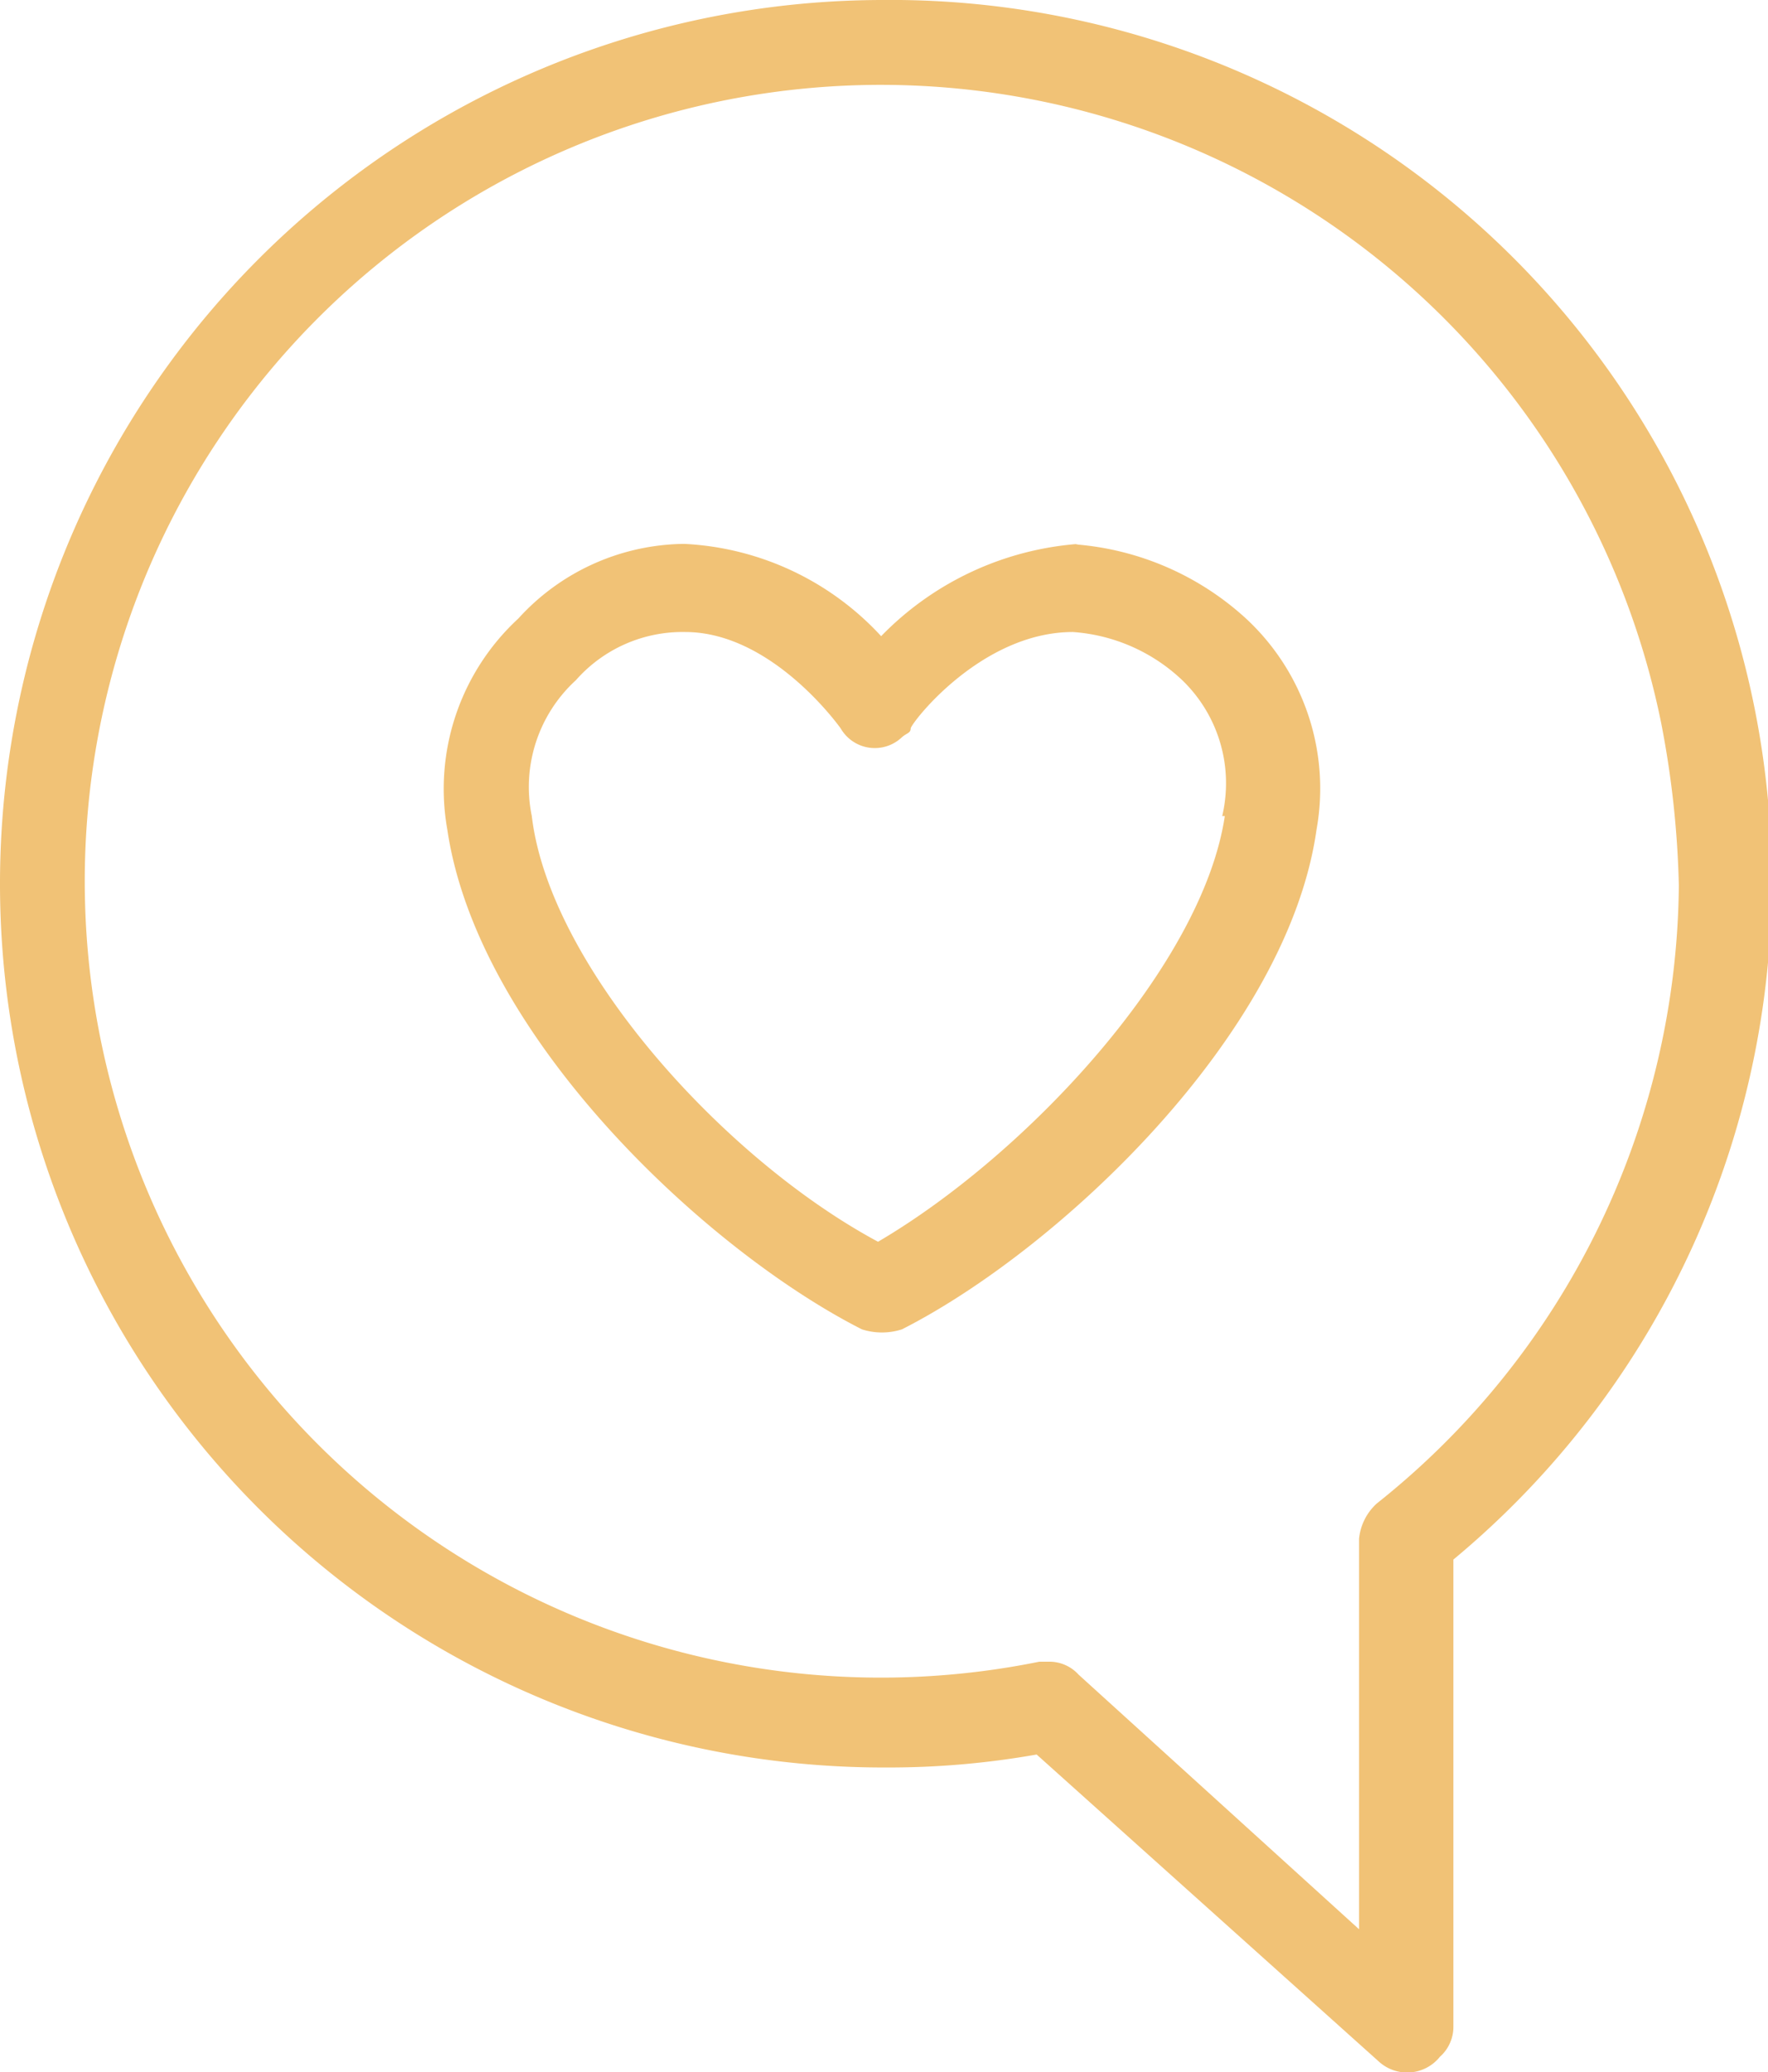
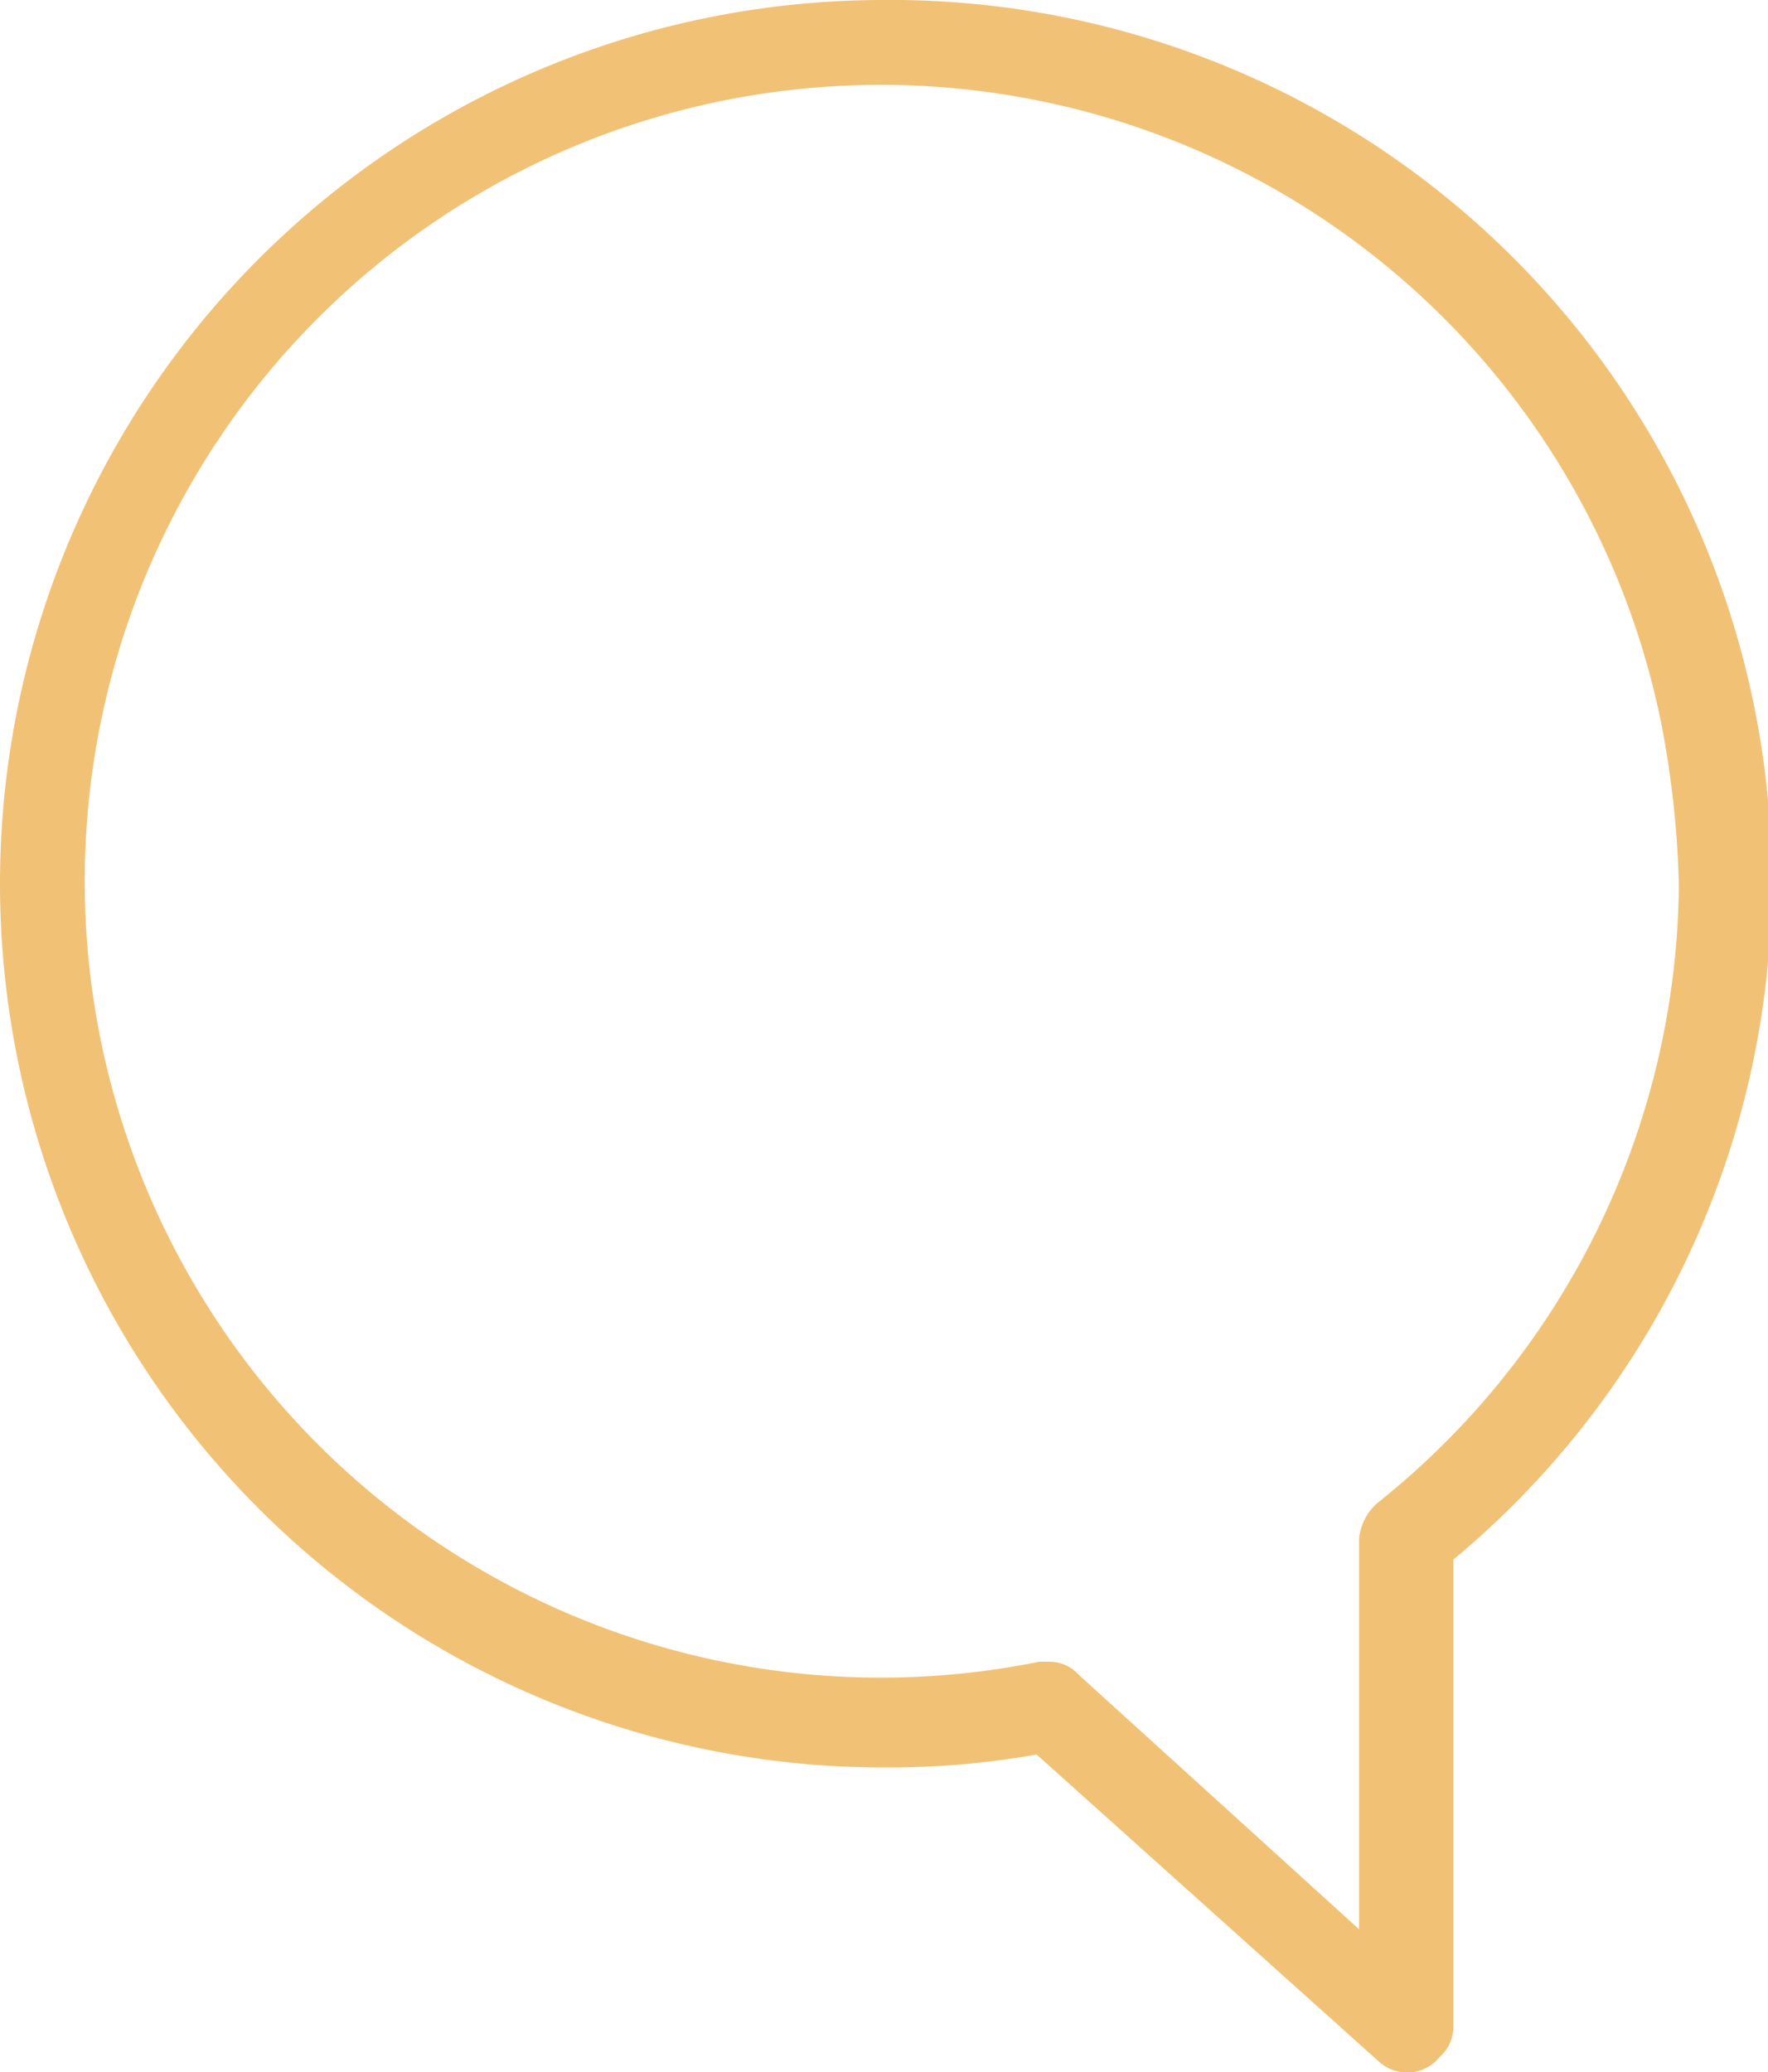
<svg xmlns="http://www.w3.org/2000/svg" id="Слой_1" data-name="Слой 1" viewBox="0 0 34.11 39.97">
  <defs>
    <style>.cls-1{fill:#f1c276;}</style>
  </defs>
  <title>Монтажная область 56</title>
  <path class="cls-1" d="M17,0a17,17,0,1,0,.09,34.09A16.37,16.37,0,0,0,20,33.84l6.6,5.92a.81.81,0,0,0,1.18-.09.77.77,0,0,0,.26-.59v-9A17,17,0,0,0,17,0m9.56,29a1.06,1.06,0,0,0-.34.68v7.53l-5.41-4.91a.76.76,0,0,0-.59-.25h-.17a15.36,15.36,0,1,1,12-18.1,18.52,18.52,0,0,1,.34,3.13A15.39,15.39,0,0,1,26.56,29" />
-   <path class="cls-1" d="M20.81,10.49A5.92,5.92,0,0,0,17,12.27a5.53,5.53,0,0,0-3.8-1.78A4.38,4.38,0,0,0,10,11.93,4.47,4.47,0,0,0,8.63,16c.59,4,5,8.12,8,9.64a1.27,1.27,0,0,0,.77,0c3-1.52,7.44-5.67,8-9.64a4.47,4.47,0,0,0-1.35-4.06,5.51,5.51,0,0,0-3.3-1.44m2.88,5.24c-.43,2.88-3.81,6.52-6.69,8.21-3-1.61-6.34-5.33-6.68-8.21a2.79,2.79,0,0,1,.85-2.62,2.74,2.74,0,0,1,2.11-.93c1.69,0,3,1.86,3,1.86a.76.76,0,0,0,1.18.17c.09-.08.17-.08.17-.17s1.35-1.86,3.13-1.86a3.41,3.41,0,0,1,2.11.93,2.76,2.76,0,0,1,.77,2.62" />
</svg>